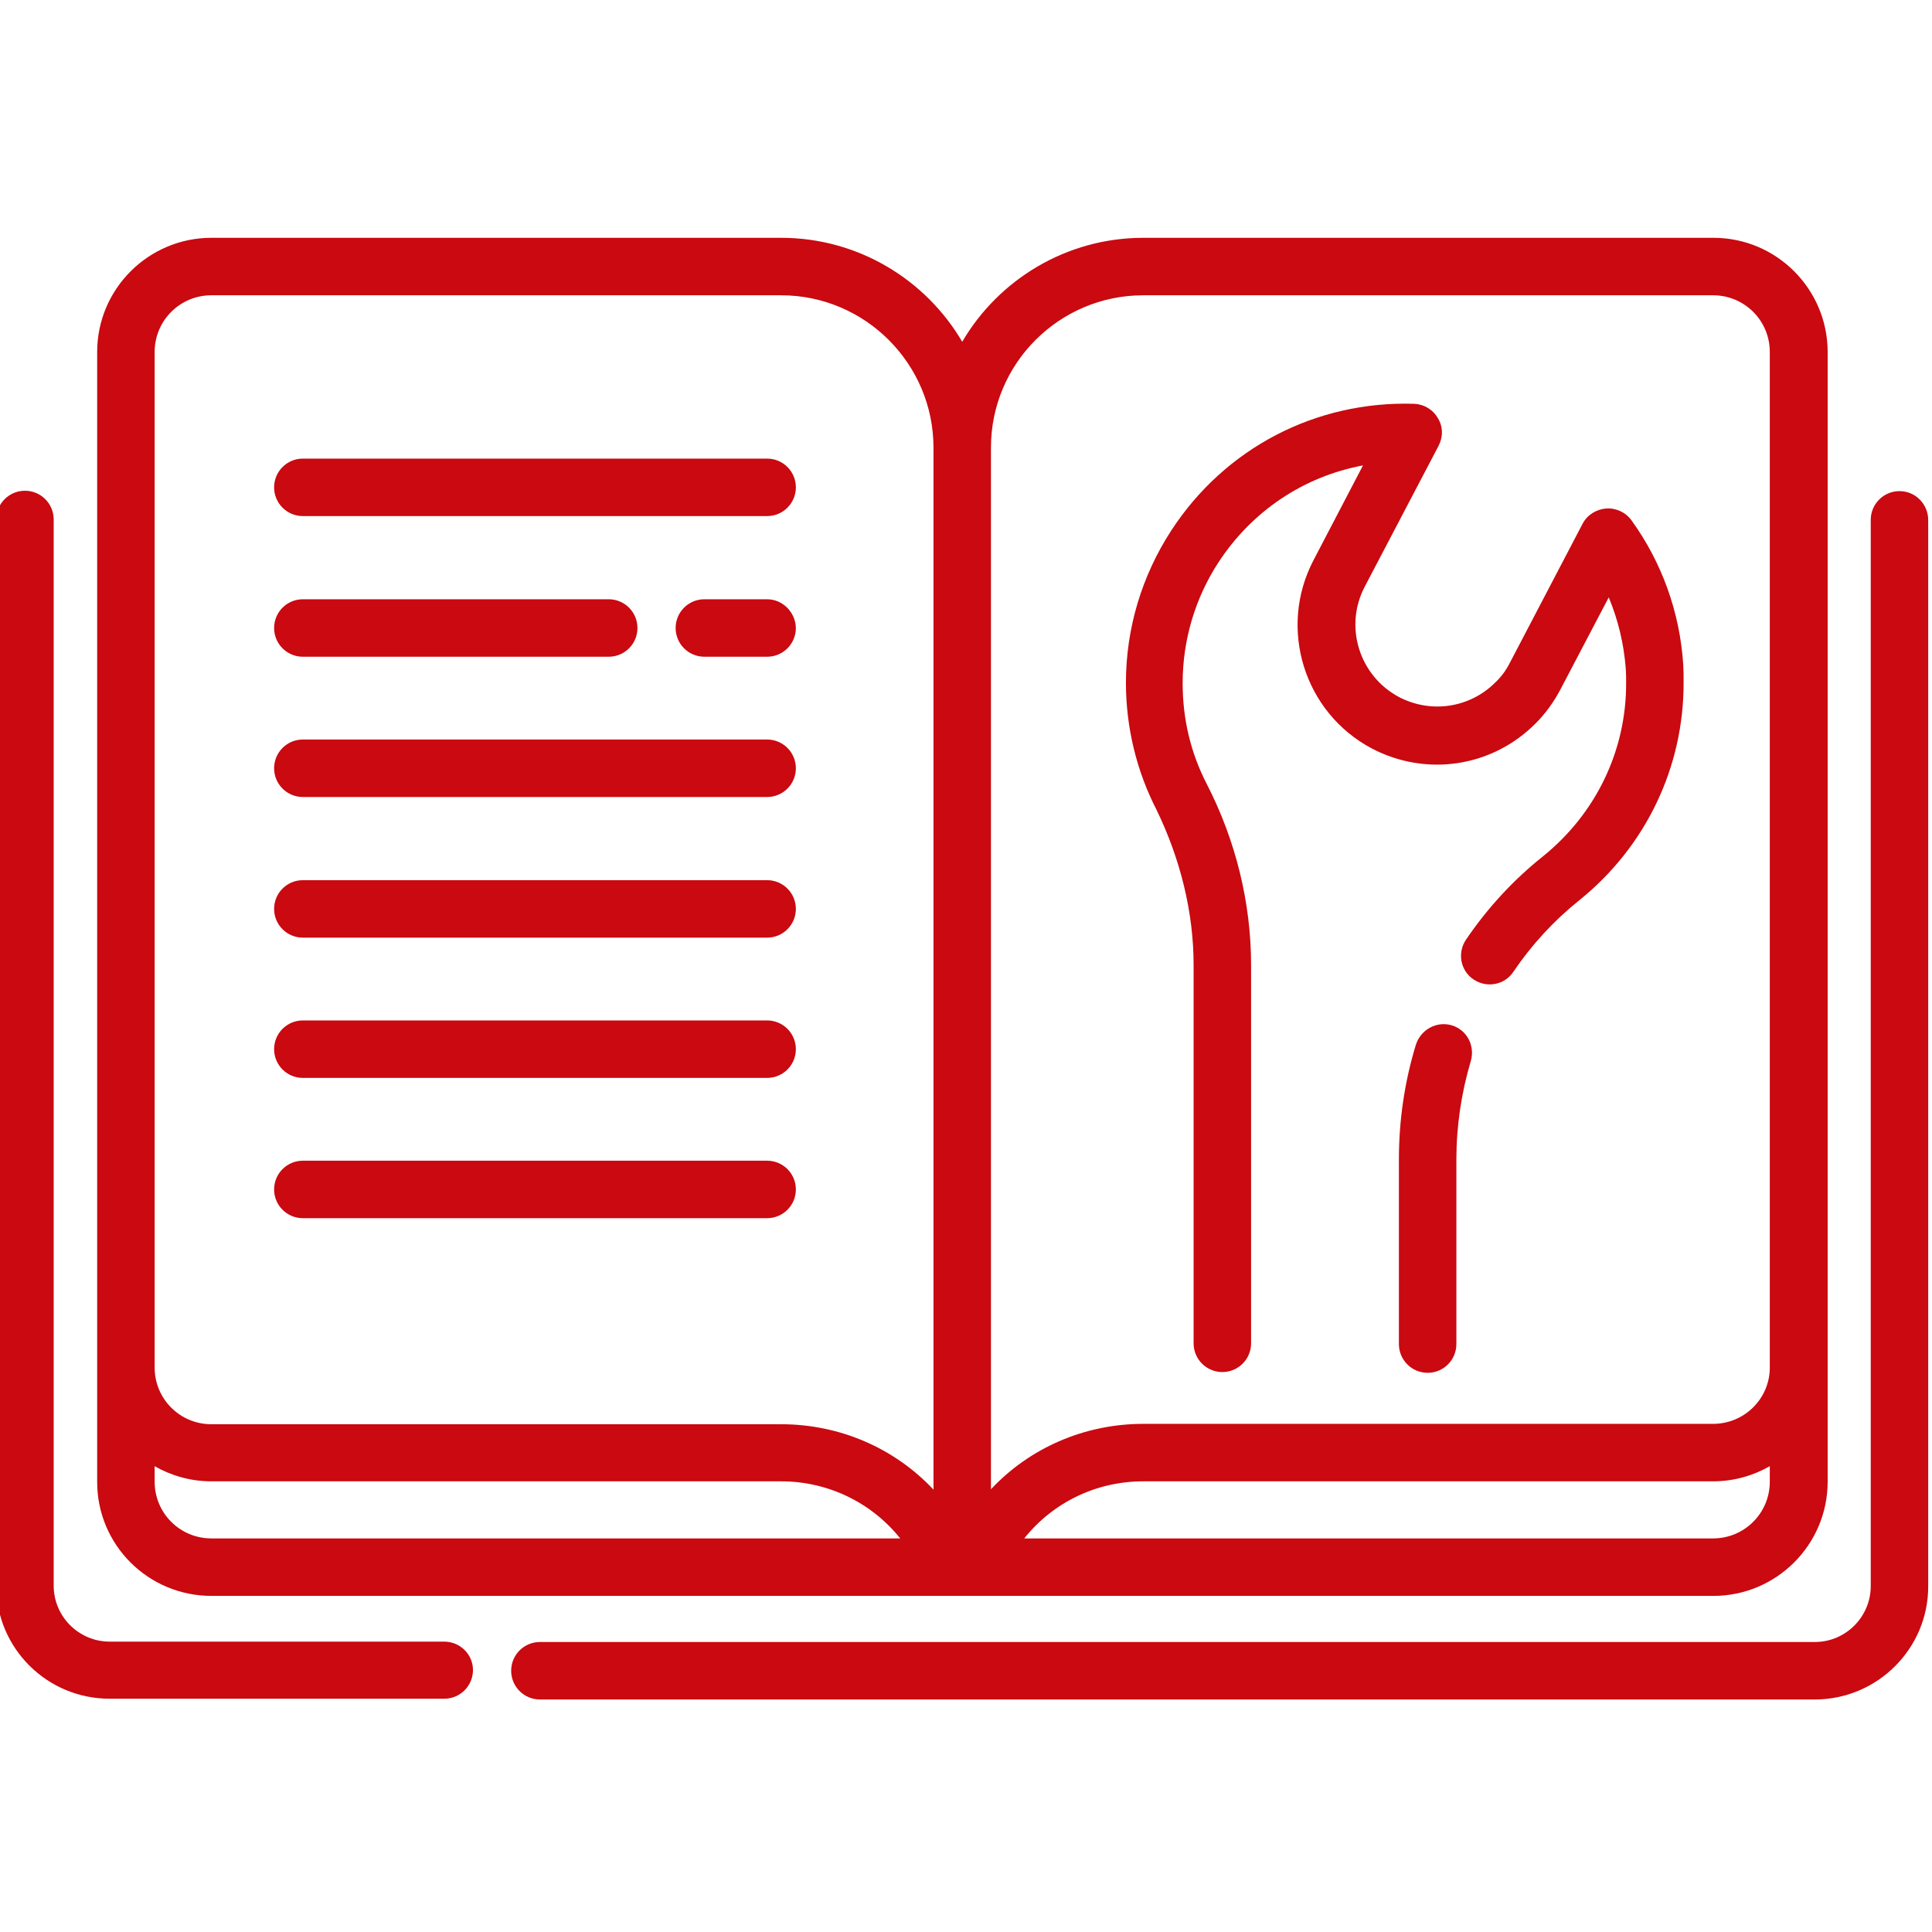
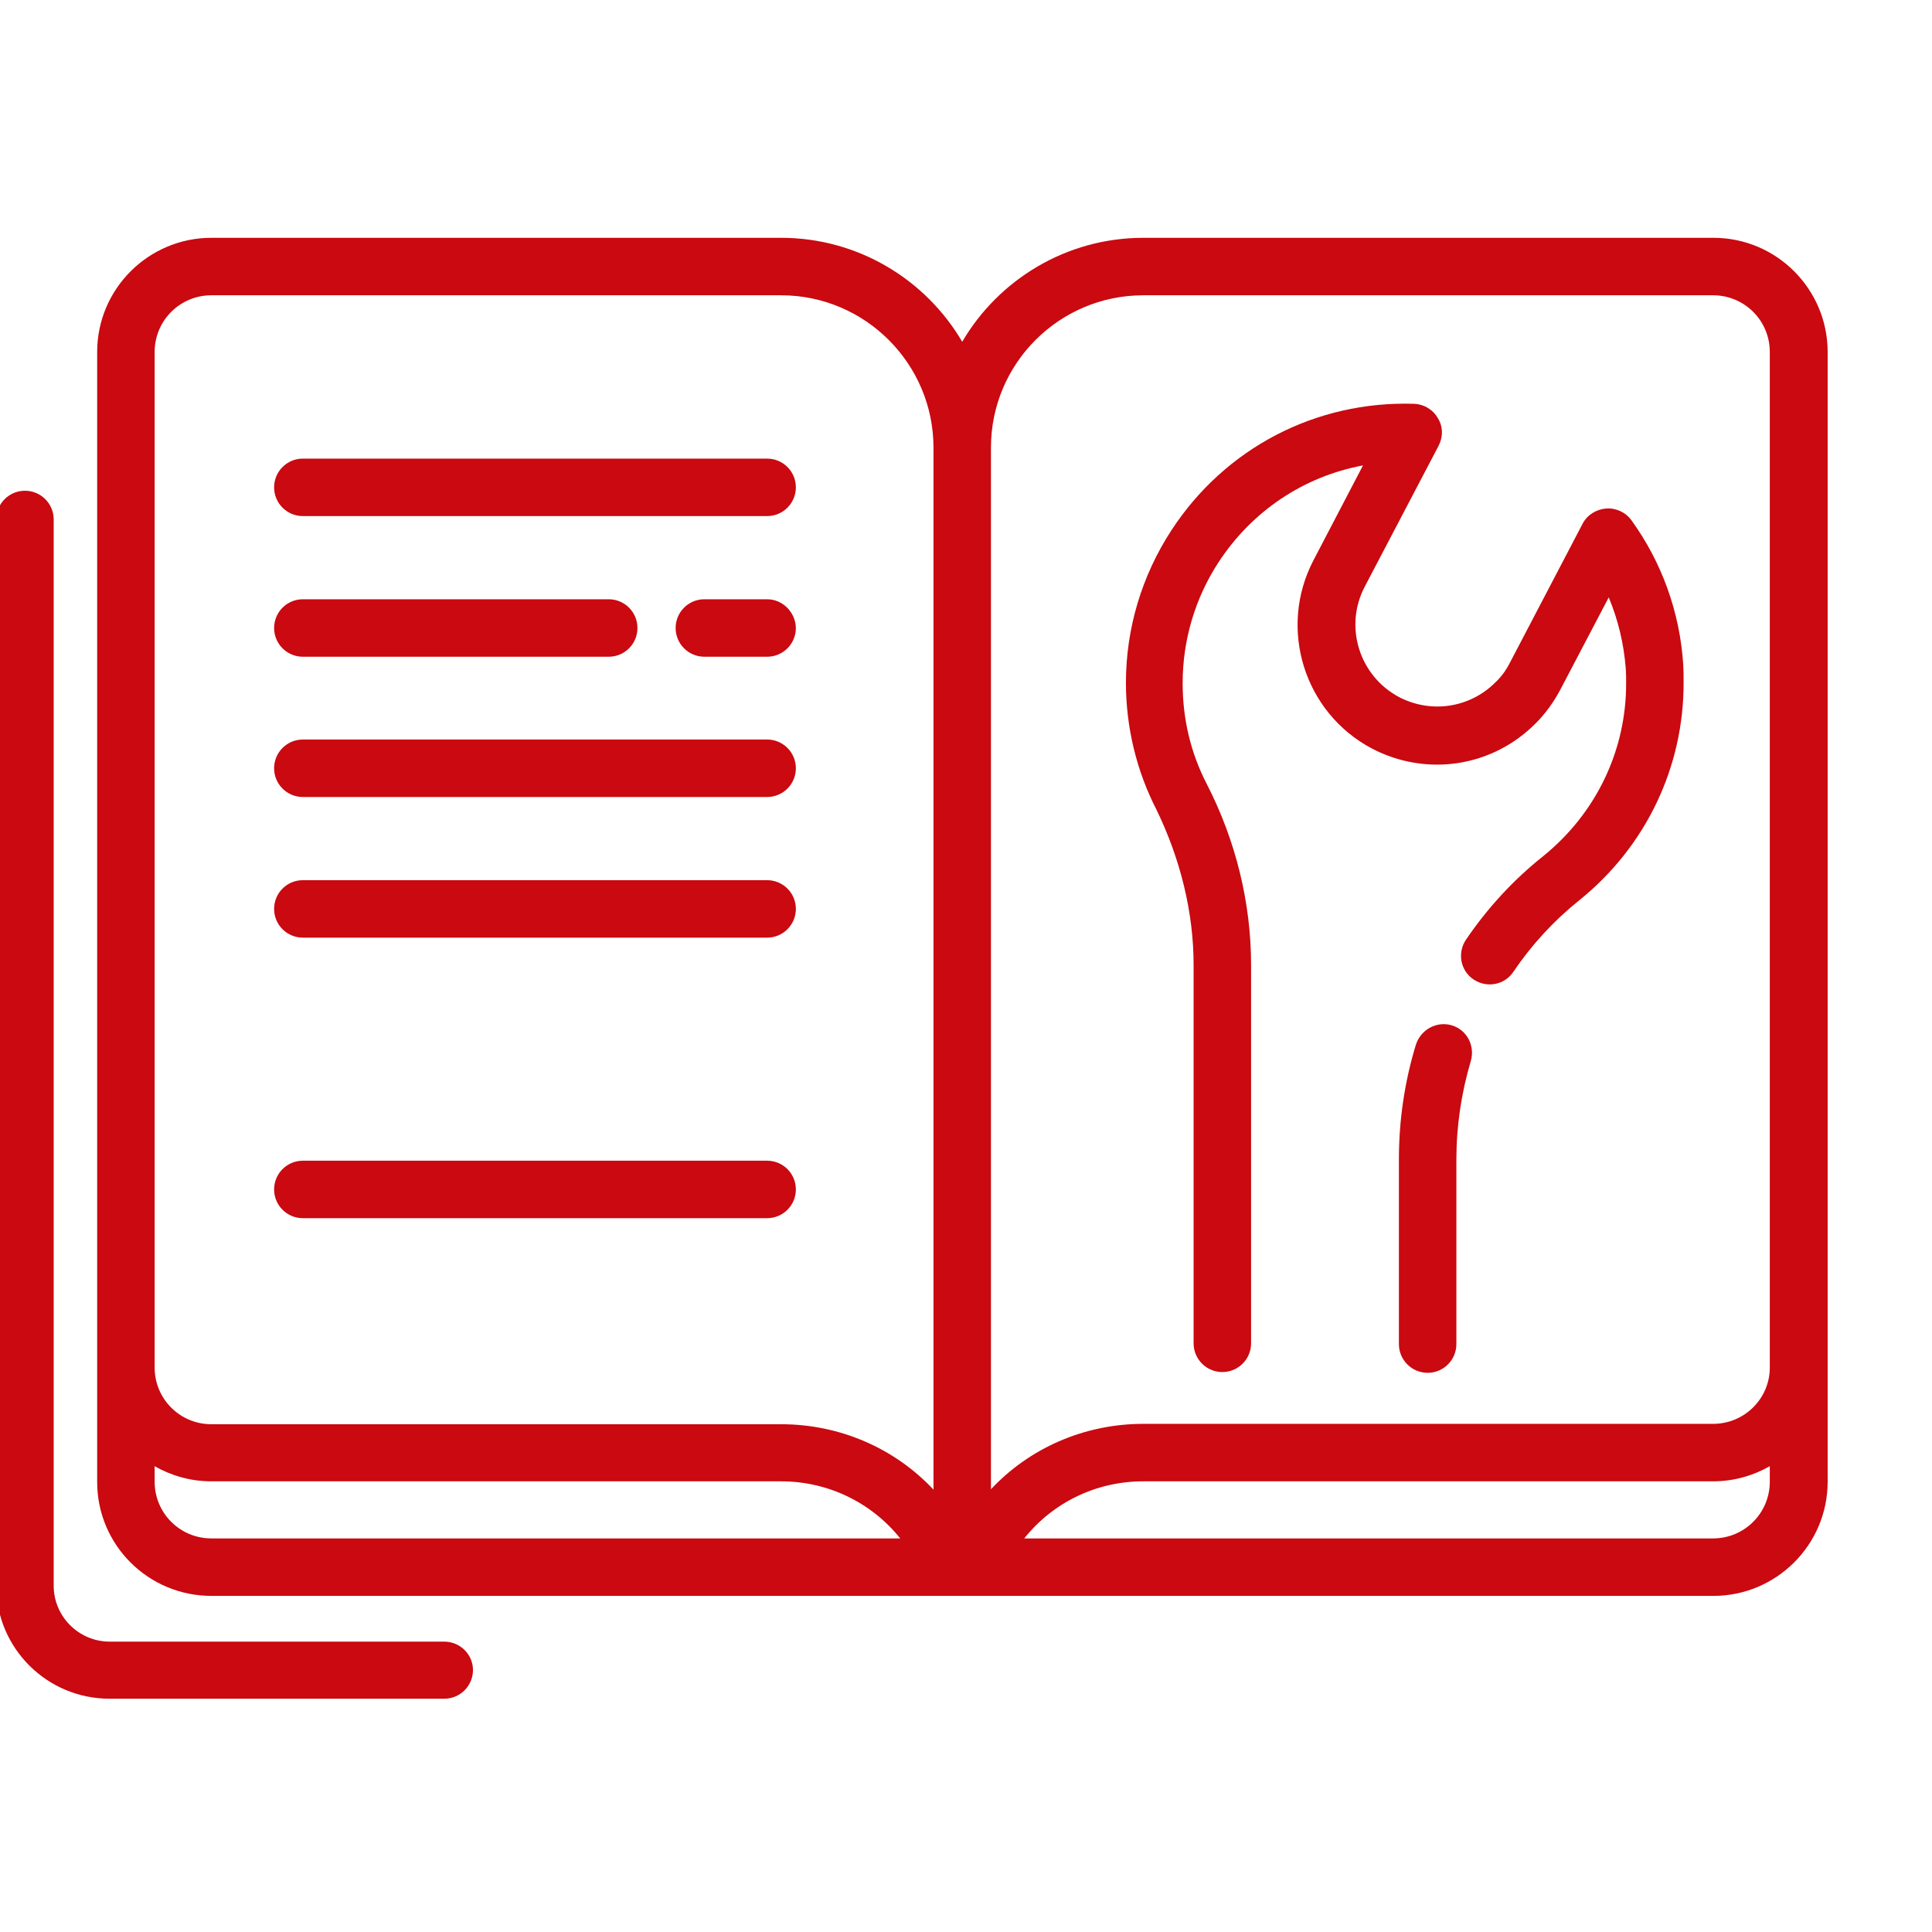
<svg xmlns="http://www.w3.org/2000/svg" version="1.1" id="Ebene_1" x="0px" y="0px" viewBox="0 0 511 511" style="enable-background:new 0 0 511 511;" xml:space="preserve">
  <style type="text/css">
	.st0{fill:#CA0910;}
</style>
  <path class="st0" d="M117.5,434.2H29c-8.1,0-14.8-6.6-14.8-14.8v-282c0-4.2-3.4-7.6-7.6-7.6s-7.6,3.4-7.6,7.6v282  c0,16.5,13.4,29.9,30,29.9h88.5c4.2,0,7.6-3.4,7.6-7.6C125.1,437.6,121.7,434.2,117.5,434.2z" />
-   <path class="st0" d="M502.4,129.9c-4.2,0-7.6,3.4-7.6,7.6v282c0,8.1-6.6,14.8-14.8,14.8H142.8c-4.2,0-7.6,3.4-7.6,7.6  c0,4.2,3.4,7.6,7.6,7.6H480c16.5,0,30-13.4,30-29.9v-282C510,133.3,506.6,129.9,502.4,129.9z" />
  <path class="st0" d="M55.9,422.1h397.3c16.6,0,30.2-13.5,30.2-30.2V93.1c0-16.6-13.5-30.2-30.2-30.2H302.4  c-20.4,0-38.3,11.1-47.9,27.5C244.9,74,227,62.9,206.6,62.9H55.9c-16.6,0-30.2,13.5-30.2,30.2v298.9  C25.7,408.6,39.2,422.1,55.9,422.1z M40.9,391.9v-4.1c4.4,2.5,9.5,4,15,4h150.7c12.5,0,24,5.7,31.5,15.1H55.9  C47.6,406.9,40.9,400.2,40.9,391.9z M453.1,406.9H270.9c7.5-9.4,18.9-15.1,31.5-15.1h150.7c5.5,0,10.6-1.5,15-4v4.1  C468.1,400.2,461.4,406.9,453.1,406.9z M302.4,78.1h150.7c8.3,0,15,6.7,15,15v30.2h0v238.4c0,8.2-6.7,14.9-15,14.9H302.4  c-15.6,0-30.1,6.4-40.3,17.3V118.4C262.1,96.1,280.2,78.1,302.4,78.1z M40.9,93.1c0-8.3,6.7-15,15-15h150.7  c22.2,0,40.3,18.1,40.3,40.3v275.6c-10.2-10.9-24.7-17.3-40.3-17.3H55.9c-8.3,0-15-6.7-15-15V93.1z" />
  <path class="st0" d="M80.1,136.5h122.8c4.2,0,7.6-3.4,7.6-7.6c0-4.2-3.4-7.6-7.6-7.6H80.1c-4.2,0-7.6,3.4-7.6,7.6  C72.5,133.1,75.9,136.5,80.1,136.5z" />
  <path class="st0" d="M202.9,158.5h-16.6c-4.2,0-7.6,3.4-7.6,7.6c0,4.2,3.4,7.6,7.6,7.6h16.6c4.2,0,7.6-3.4,7.6-7.6  C210.4,161.9,207,158.5,202.9,158.5z" />
  <path class="st0" d="M80.1,173.7H161c4.2,0,7.6-3.4,7.6-7.6c0-4.2-3.4-7.6-7.6-7.6H80.1c-4.2,0-7.6,3.4-7.6,7.6  C72.5,170.3,75.9,173.7,80.1,173.7z" />
  <path class="st0" d="M80.1,248h122.8c4.2,0,7.6-3.4,7.6-7.6c0-4.2-3.4-7.6-7.6-7.6H80.1c-4.2,0-7.6,3.4-7.6,7.6  C72.5,244.6,75.9,248,80.1,248z" />
  <path class="st0" d="M80.1,322.2h122.8c4.2,0,7.6-3.4,7.6-7.6c0-4.2-3.4-7.6-7.6-7.6H80.1c-4.2,0-7.6,3.4-7.6,7.6  C72.5,318.8,75.9,322.2,80.1,322.2z" />
  <path class="st0" d="M80.1,210.8h122.8c4.2,0,7.6-3.4,7.6-7.6s-3.4-7.6-7.6-7.6H80.1c-4.2,0-7.6,3.4-7.6,7.6S75.9,210.8,80.1,210.8z  " />
-   <path class="st0" d="M80.1,285.1h122.8c4.2,0,7.6-3.4,7.6-7.6c0-4.2-3.4-7.6-7.6-7.6H80.1c-4.2,0-7.6,3.4-7.6,7.6  C72.5,281.7,75.9,285.1,80.1,285.1z" />
  <path class="st0" d="M315.7,255.2l0,100.1c0,4.2,3.4,7.6,7.6,7.6c4.2,0,7.6-3.4,7.6-7.6l0-100.1c0-16.3-4-32.8-11.7-47.8  c-4.3-8.3-6.4-17.3-6.4-26.7c0-11.4,3.3-22.5,9.5-32c8.9-13.6,22.6-22.7,38.2-25.6l-13.1,25.1c-9.4,18-2.5,40.3,15.5,49.8  c14.4,7.5,31.7,4.9,43.2-6.6c2.6-2.6,4.8-5.6,6.6-9l12.8-24.4c2.5,6,4,12.3,4.5,18.8c0.1,1.3,0.1,2.5,0.1,3.7c0.1,18-8,34.7-22,46  c-7.9,6.3-14.7,13.7-20.4,22.1c-2.3,3.5-1.4,8.2,2.1,10.5c3.5,2.3,8.2,1.4,10.5-2.1c4.8-7.1,10.6-13.4,17.3-18.8  c17.7-14.2,27.8-35.3,27.7-57.8c0-1.5,0-3-0.1-4.7c-0.9-13.7-5.6-26.9-13.7-38.1c-1.5-2.1-4.1-3.3-6.7-3.1c-2.6,0.2-5,1.7-6.2,4  l-19.2,36.7c-1,2-2.3,3.8-3.9,5.3c-6.7,6.7-16.9,8.3-25.4,3.9c-10.6-5.6-14.7-18.7-9.1-29.3l19.5-37.2c1.2-2.3,1.2-5.1-0.2-7.3  c-1.3-2.3-3.7-3.7-6.3-3.8c-26-0.8-50,11.7-64.2,33.5c-7.8,12-12,25.9-12,40.3c0,11.7,2.8,23.3,8.1,33.6  C312.2,227.2,315.7,241.3,315.7,255.2z" />
  <path class="st0" d="M384,271.2c-4-1.2-8.2,1.1-9.5,5.1c-3,9.8-4.5,20-4.5,30.4v48.8c0,4.2,3.4,7.6,7.6,7.6c4.2,0,7.6-3.4,7.6-7.6  v-48.8c0-8.8,1.3-17.6,3.8-26C390.2,276.6,388,272.4,384,271.2z" />
</svg>